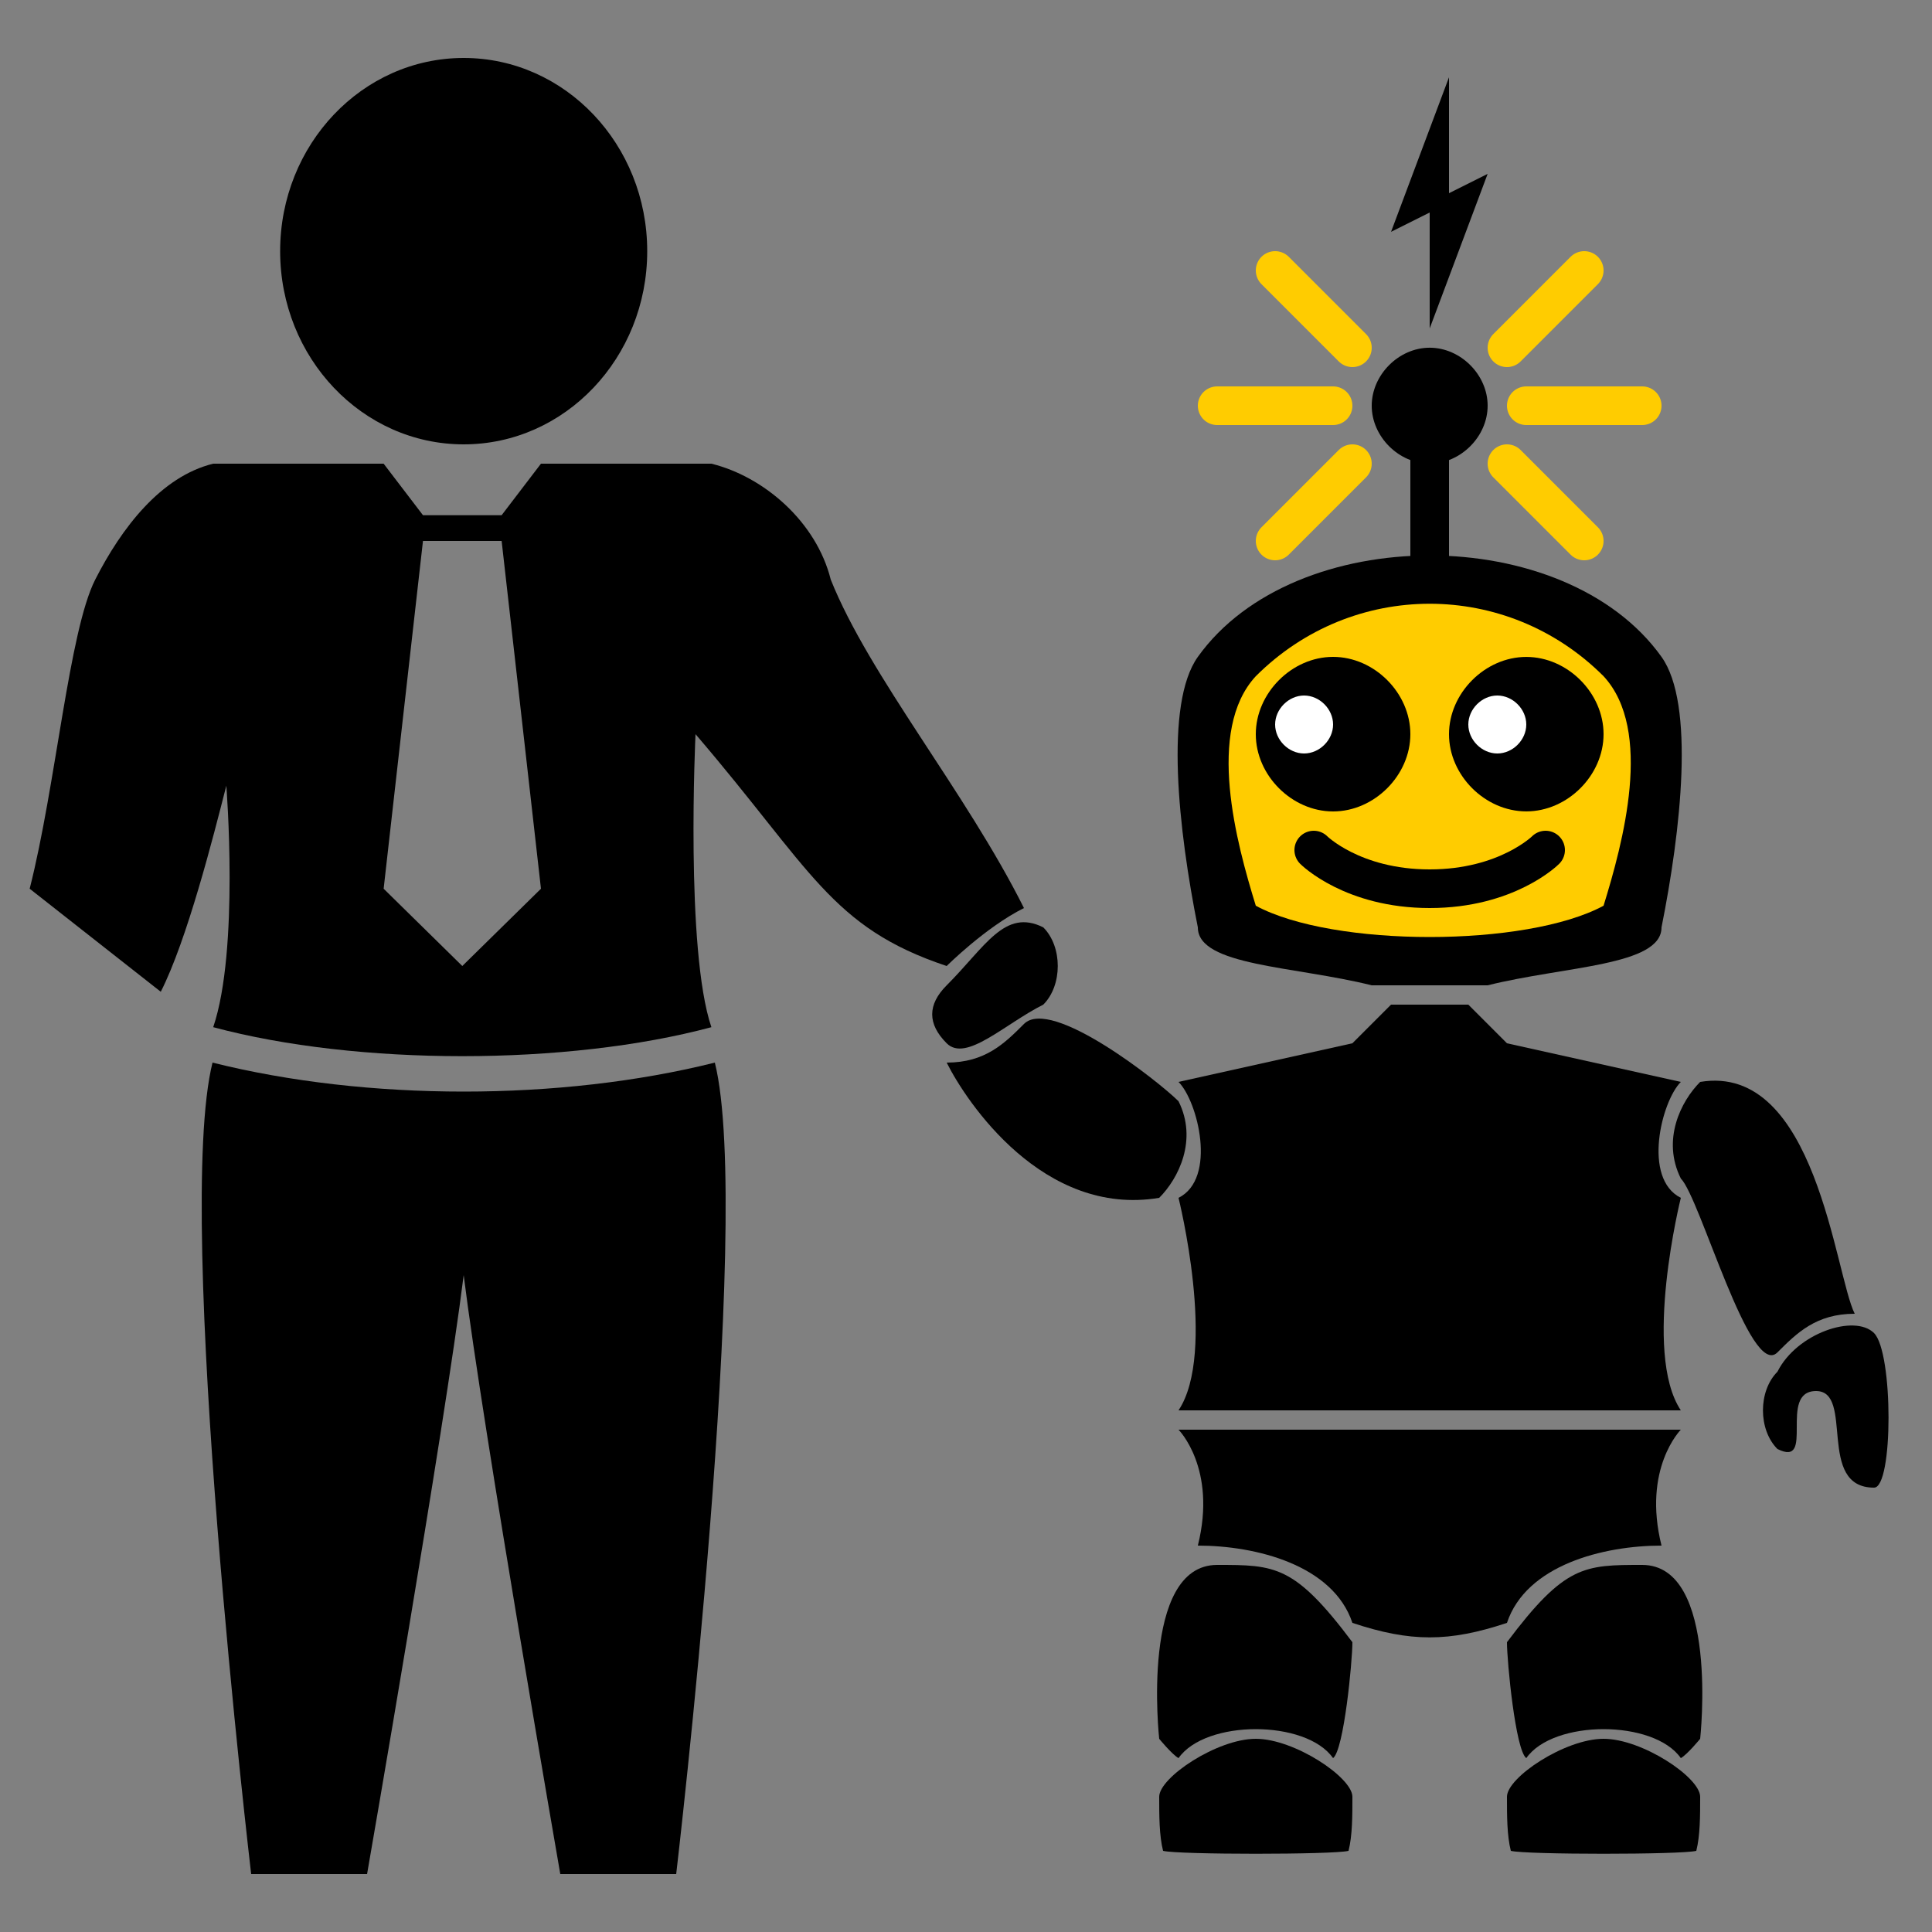
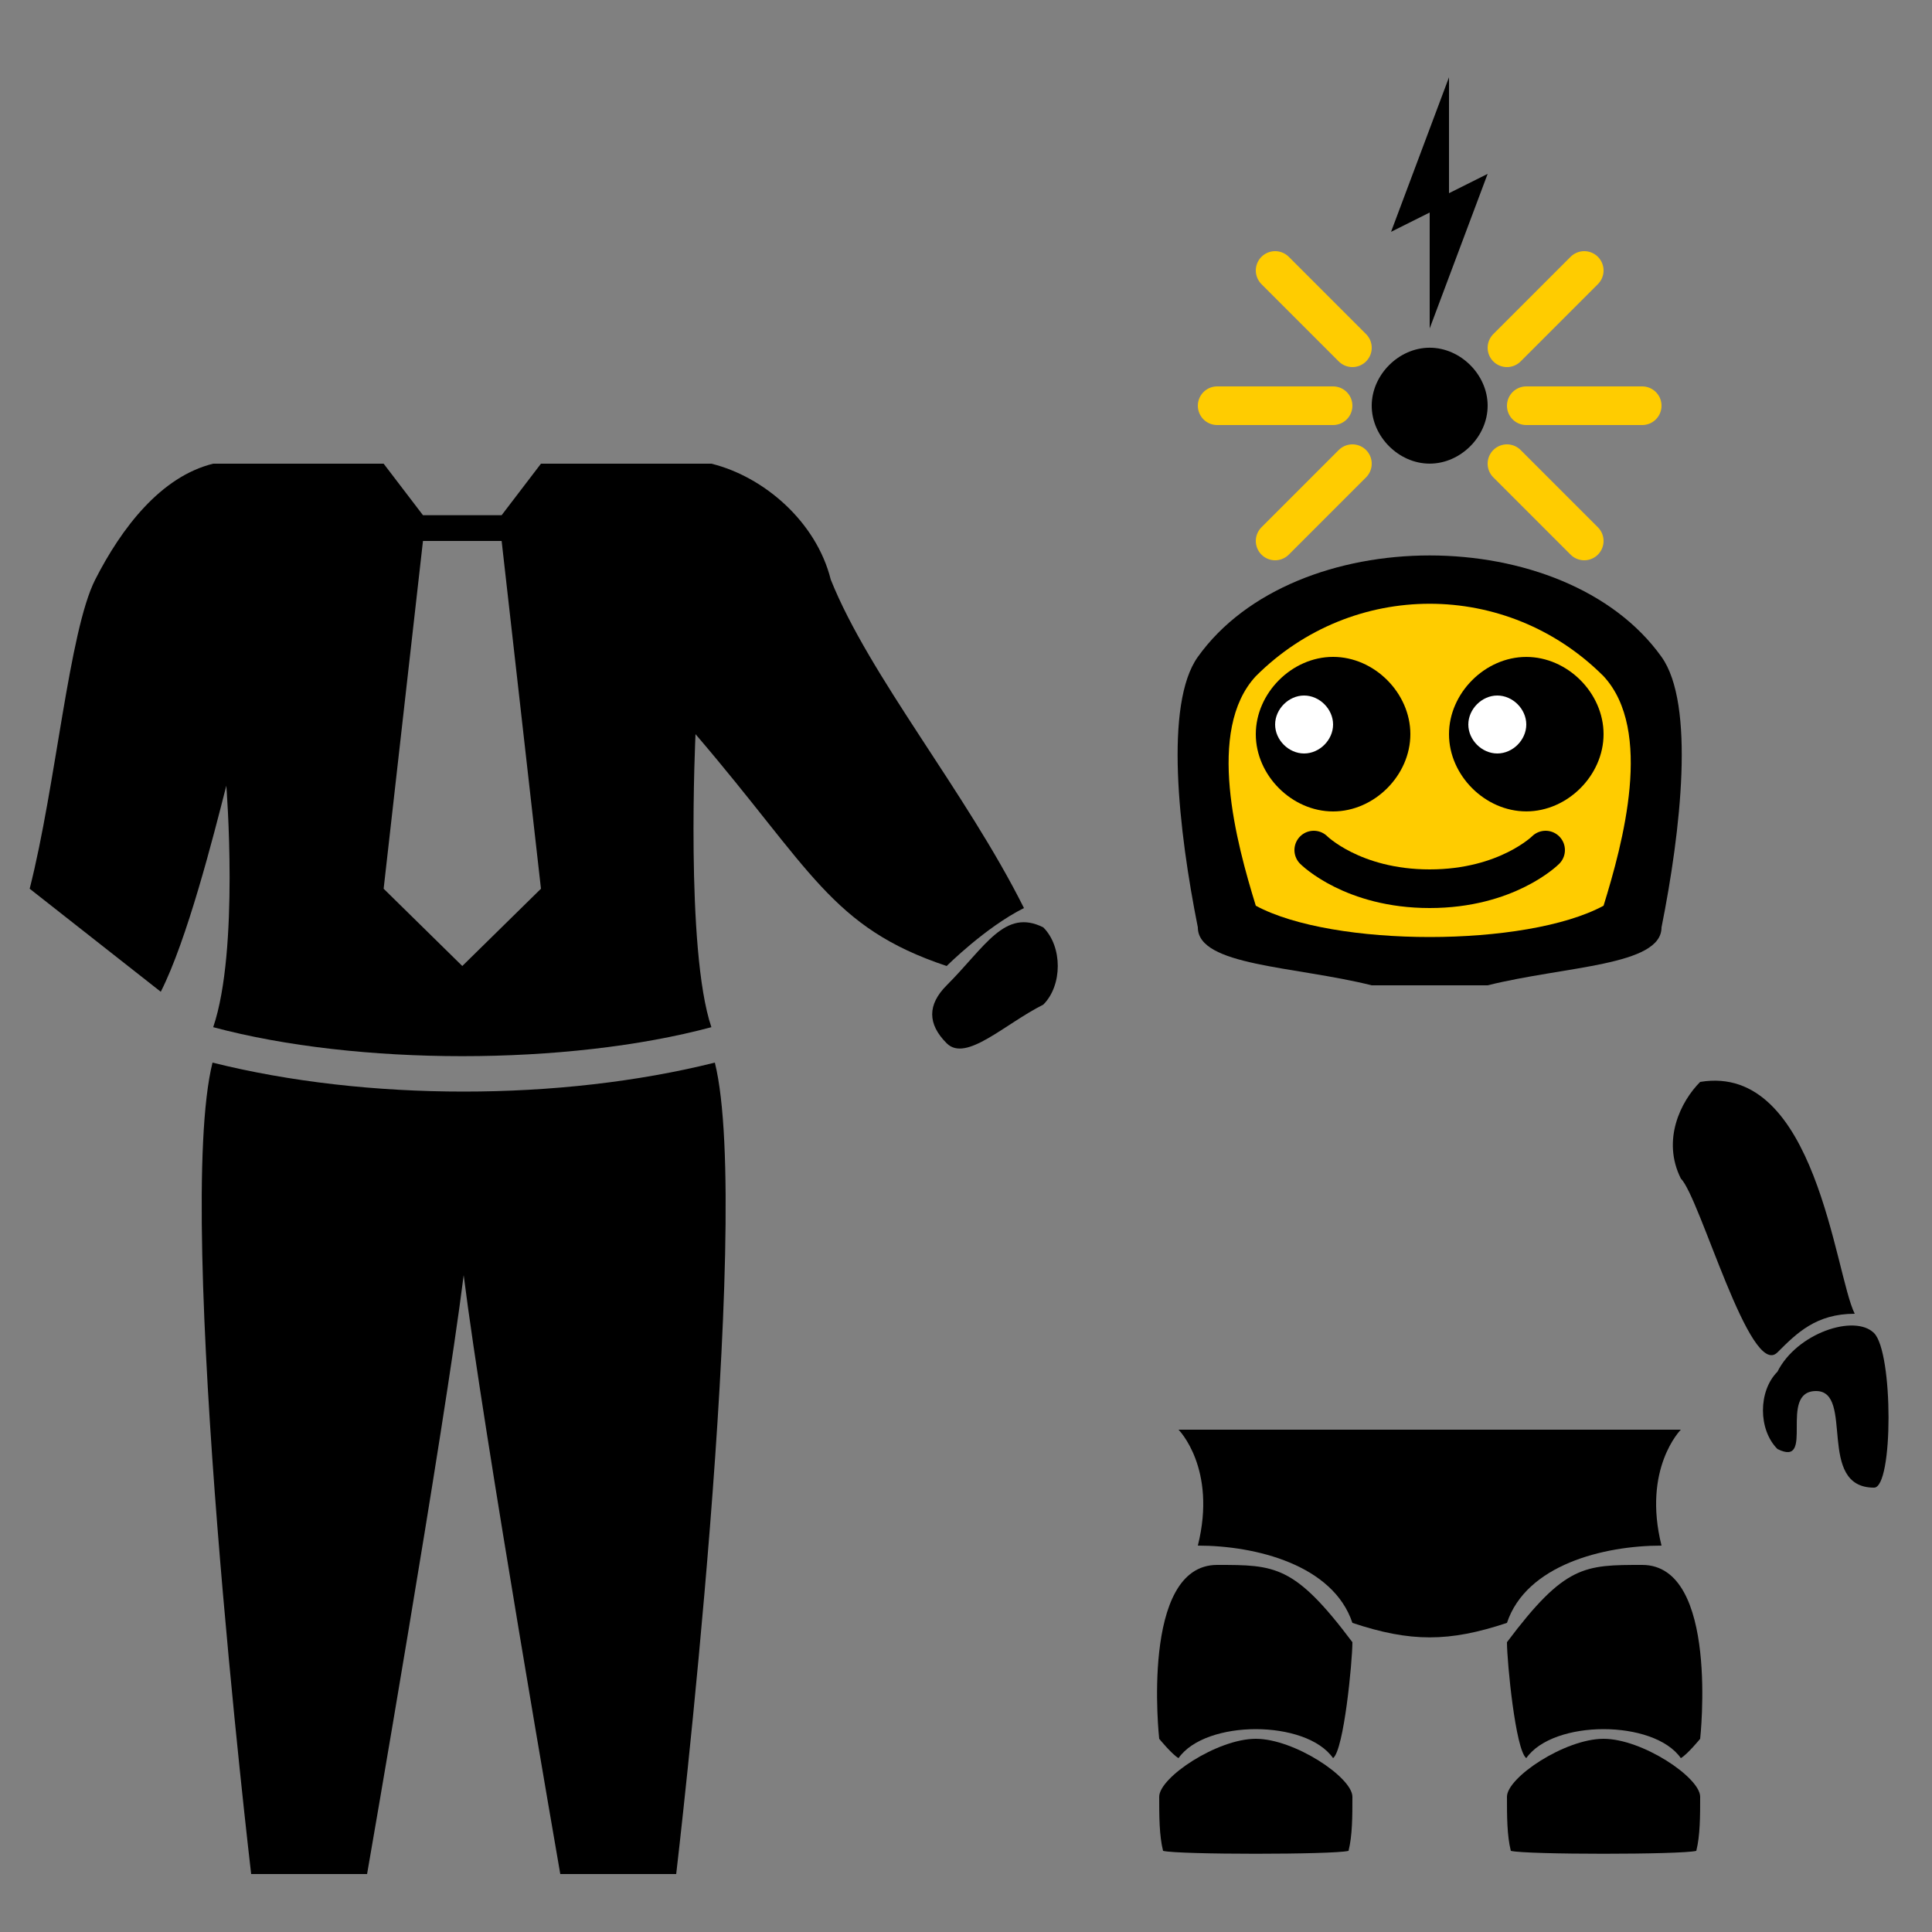
<svg xmlns="http://www.w3.org/2000/svg" xmlns:ns1="http://sodipodi.sourceforge.net/DTD/sodipodi-0.dtd" xmlns:ns2="http://www.inkscape.org/namespaces/inkscape" width="500" height="500" viewBox="0 0 500 500" version="1.1" id="SVGRoot" ns1:docname="ai.svg" xml:space="preserve" ns2:version="1.2 (dc2aedaf03, 2022-05-15)" ns2:export-filename="ai.png" ns2:export-xdpi="96" ns2:export-ydpi="96">
  <rect x="0" y="0" width="500" height="500" fill="#808080" stroke="none" />
  <ns1:namedview id="namedview311" pagecolor="#eeeeee" bordercolor="#1eee1e" borderopacity="1" ns2:showpageshadow="0" ns2:pageopacity="0" ns2:pagecheckerboard="false" ns2:deskcolor="#505050" ns2:document-units="px" showgrid="true" ns2:zoom="4" ns2:cx="324.75" ns2:cy="146.25" ns2:window-width="1920" ns2:window-height="1017" ns2:window-x="2552" ns2:window-y="-8" ns2:window-maximized="1" ns2:current-layer="layer1">
    <ns2:grid type="xygrid" id="grid434" originx="0" originy="0" />
  </ns1:namedview>
  <defs id="defs306" />
  <g ns2:label="Layer 1" ns2:groupmode="layer" id="layer1" style="display:inline" transform="translate(-0.172,7.172)">
-     <ellipse style="opacity:1;fill:#000000;stroke:none;stroke-width:15.006;stroke-linecap:round;stroke-linejoin:miter;stroke-miterlimit:95;stroke-dasharray:none;paint-order:markers stroke fill" id="path3425" cx="120.172" cy="57.828" rx="47.5" ry="50" />
    <path id="rect908" style="opacity:1;fill:#000000;stroke:none;stroke-linecap:round;stroke-miterlimit:95;paint-order:markers stroke fill" d="m 55.172,267.828 c 40,10 90,10 130,0 10,40 -10,210 -10,210 l -30,-1e-5 c 0,0 -20,-115 -25,-155 -5,40 -25,155 -25,155 h -30 c 0,0 -20,-170 -10,-210 z" ns1:nodetypes="cccccccc" />
    <path id="path3481" style="display:inline;fill:#000000;stroke:none;stroke-width:8.106;stroke-linecap:round;stroke-linejoin:miter;stroke-miterlimit:95;stroke-dasharray:none;paint-order:markers stroke fill" d="m 55.351,112.828 c -13.571,3.333 -23.75,16.667 -30.536,30 -6.786,13.333 -10.179,53.333 -16.964,80 l 33.929,26.667 c 6.786,-13.333 13.571,-40 16.964,-53.333 0,0 3.393,42.5 -3.393,62.5 18.661,5 41.563,7.5 64.464,7.5 22.902,0 45.804,-2.5 64.464,-7.5 -6.786,-20 -4.107,-75.833 -4.107,-75.833 30,35 35,50 65,60 0,0 10,-10 20,-15 -15,-30 -40,-60 -50,-85 -3.75,-15 -17.321,-26.667 -30.893,-30 H 140.172 l -10.179,13.333 H 109.636 L 99.458,112.828 Z m 54.286,20 h 20.357 l 10.179,90 -20.357,20 -20.357,-20 z" ns1:nodetypes="czccccsccccccccccccccccc" />
    <path style="fill:#000000;fill-rule:evenodd;stroke:none;stroke-width:5;stroke-linejoin:round;stroke-miterlimit:95;paint-order:fill markers stroke;stop-color:#000000" d="m 301.172,471.828 c -1,-4 -1,-9 -1,-14 0,-5 15,-15 25,-15 10,0 25,10 25,15 0,5 0,10 -1,14 -4,1 -44,1 -48,0 z" id="path491" ns1:nodetypes="czzzcc" />
    <path style="fill:#000000;fill-rule:evenodd;stroke:none;stroke-width:5;stroke-linejoin:round;stroke-miterlimit:95;paint-order:fill markers stroke;stop-color:#000000" d="m 305.172,447.828 c 7,-10 33,-10 40,0 2.792,-2.077 5,-25 5,-30 -15,-20 -20,-20 -35,-20 -20,0 -15,45 -15,45 0,0 3.309,4.042 5,5 z" id="path728" ns1:nodetypes="cccscc" />
    <path style="display:inline;fill:#000000;fill-rule:evenodd;stroke:none;stroke-width:5;stroke-linejoin:round;stroke-miterlimit:95;paint-order:fill markers stroke;stop-color:#000000" d="m 439.172,471.828 c 1,-4 1,-9 1,-14 0,-5 -15,-15 -25,-15 -10,0 -25,10 -25,15 0,5 0,10 1,14 4,1 44,1 48,0 z" id="path491-2" ns1:nodetypes="czzzcc" />
    <path style="display:inline;fill:#000000;fill-rule:evenodd;stroke:none;stroke-width:5;stroke-linejoin:round;stroke-miterlimit:95;paint-order:fill markers stroke;stop-color:#000000" d="m 435.172,447.828 c -7,-10 -33,-10 -40,0 -2.792,-2.077 -5,-25 -5,-30 15,-20 20,-20 35,-20 20,0 15,45 15,45 0,0 -3.309,4.042 -5,5 z" id="path728-6" ns1:nodetypes="cccscc" />
    <path style="fill:#000000;fill-rule:evenodd;stroke:none;stroke-width:5;stroke-linejoin:round;stroke-miterlimit:95;paint-order:fill markers stroke;stop-color:#000000" d="m 310.172,392.828 c 5,-20 -5,-30 -5,-30 h 130 c 0,0 -10,10 -5,30 -15,0 -35,5 -40,20 -15,5 -25,5 -40,0 -5,-15 -25,-20 -40,-20 z" id="path752" ns1:nodetypes="ccccccc" />
-     <path style="fill:#000000;fill-rule:evenodd;stroke:none;stroke-width:5;stroke-linejoin:round;stroke-miterlimit:95;paint-order:fill markers stroke;stop-color:#000000" d="m 305.172,357.828 h 130 c -10,-15 0,-55 0,-55 -10,-5 -5,-25 0,-30 l -45,-10 -10,-10 h -20 l -10,10 -45,10 c 5,5 10,25 0,30 0,0 10,40 0,55 z" id="path781" ns1:nodetypes="ccccccccccc" />
    <path style="fill:#000000;fill-rule:evenodd;stroke:none;stroke-width:5;stroke-linejoin:round;stroke-miterlimit:95;paint-order:fill markers stroke;stop-color:#000000" d="m 440.172,272.828 c -5,5 -10,15 -5,25 5,5 17.929,52.071 25,45 5,-5 10,-10 20,-10 -5.135,-10.27 -10,-65 -40,-60 z" id="path783" ns1:nodetypes="ccscc" />
-     <path style="display:inline;fill:#000000;fill-rule:evenodd;stroke:none;stroke-width:5;stroke-linejoin:round;stroke-miterlimit:95;paint-order:fill markers stroke;stop-color:#000000" d="m 300.172,302.828 c 5,-5 10,-15 5,-25 -5,-5 -32.929,-27.071 -40,-20 -5,5 -10,10 -20,10 5.135,10.27 25,40 55,35 z" id="path783-4" ns1:nodetypes="ccscc" />
    <path style="fill:#000000;fill-rule:evenodd;stroke:none;stroke-width:5;stroke-linejoin:round;stroke-miterlimit:95;paint-order:fill markers stroke;stop-color:#000000" d="m 460.172,347.828 c 5,-10 20,-15 25,-10 5,5 5,40 0,40 -15,0 -5,-25 -15,-25 -10,0 0,20 -10,15 -5,-5 -5,-15 0,-20 z" id="path848" ns1:nodetypes="ccczcc" />
    <path style="display:inline;fill:#000000;fill-rule:evenodd;stroke:none;stroke-width:5;stroke-linejoin:round;stroke-miterlimit:95;paint-order:fill markers stroke;stop-color:#000000" d="m 270.172,252.828 c -10,5 -20,15 -25,10 -5,-5 -5,-10 0,-15 10,-10 15,-20 25,-15 5,5 5,15 0,20 z" id="path848-9" ns1:nodetypes="ccccc" />
    <path style="fill:#000000;fill-rule:evenodd;stroke:none;stroke-width:5;stroke-linejoin:round;stroke-miterlimit:95;paint-order:fill markers stroke;stop-color:#000000" d="m 385.172,247.828 h -30 c -20,-5 -45,-5 -45,-15 -5,-25 -8.719,-57.794 0,-70 25,-35 95,-35 120,0 8.719,12.206 5,45 0,70 0,10 -25,10 -45,15 z" id="path934" ns1:nodetypes="cccsscc" />
    <path id="rect1042" style="fill:#ffcc00;fill-opacity:1;fill-rule:evenodd;stroke-width:5.196;stroke-linejoin:round;stroke-miterlimit:95;paint-order:fill markers stroke;stop-color:#000000" d="m 325.172,167.828 c 25,-25 65,-25 90,0 12.964,14.001 5,43.2 0,59.4 -20,10.8 -70,10.8 -90,0 -5,-16.2 -12.964,-45.399 0,-59.4 z" ns1:nodetypes="ccccc" />
    <path id="path2032" style="fill:#000000;fill-rule:evenodd;stroke:none;stroke-width:6.667;stroke-linejoin:round;stroke-miterlimit:95;paint-order:fill markers stroke;stop-color:#000000" d="m 345.172,202.828 c -10.667,0 -20,-9.333 -20,-19.984 10e-6,-10.65 9.333,-20.016 20,-20.016 10.667,0 20,9.333 20,20 0,10.667 -9.333,20 -20,20 z" ns1:nodetypes="zzzzz" />
    <path id="path2032-1" style="display:inline;fill:#ffffff;fill-rule:evenodd;stroke:none;stroke-width:2.5;stroke-linejoin:round;stroke-miterlimit:95;paint-order:fill markers stroke;stop-color:#000000" d="m 337.672,187.828 c -4,0 -7.5,-3.5 -7.5,-7.494 0,-3.994 3.5,-7.506 7.5,-7.506 4,0 7.5,3.5 7.5,7.5 0,4 -3.5,7.5 -7.5,7.5 z" ns1:nodetypes="zzzzz" ns2:transform-center-x="13.258252" ns2:transform-center-y="-0.10198656" />
    <path id="path2032-1-5" style="display:inline;fill:#000000;fill-rule:evenodd;stroke:none;stroke-width:5;stroke-linejoin:round;stroke-miterlimit:95;paint-order:fill markers stroke;stop-color:#000000" d="m 370.172,112.816 c -8,0 -15,-7 -15,-14.988 0,-7.988 7,-15.012 15,-15.012 8,0 15,7 15,15 0,8 -7,15 -15,15 z" ns1:nodetypes="zzzzz" />
    <path id="path2032-8" style="display:inline;fill:#000000;fill-rule:evenodd;stroke:none;stroke-width:6.665;stroke-linejoin:round;stroke-miterlimit:95;paint-order:fill markers stroke;stop-color:#000000" d="m 395.172,202.816 c -10.667,0 -20,-9.328 -20,-19.972 1e-5,-10.644 9.333,-20.004 20,-20.004 10.667,0 20,9.328 20,19.988 0,10.66 -9.333,19.988 -20,19.988 z" ns1:nodetypes="zzzzz" />
    <path id="path2032-1-7" style="display:inline;fill:#ffffff;fill-rule:evenodd;stroke:none;stroke-width:2.5;stroke-linejoin:round;stroke-miterlimit:95;paint-order:fill markers stroke;stop-color:#000000" d="m 387.672,187.828 c -4,0 -7.5,-3.5 -7.5,-7.494 0,-3.994 3.5,-7.506 7.5,-7.506 4,0 7.5,3.5 7.5,7.5 0,4 -3.5,7.5 -7.5,7.5 z" ns1:nodetypes="zzzzz" />
-     <path style="fill:#000000;fill-opacity:1;fill-rule:evenodd;stroke:none;stroke-width:5;stroke-linejoin:round;stroke-miterlimit:95;paint-order:fill markers stroke;stop-color:#000000" d="m 365.172,137.828 v -30 h 10 v 30 z" id="path2126" />
    <path style="fill:#000000;fill-opacity:1;fill-rule:evenodd;stroke:#ffcc00;stroke-width:10;stroke-linecap:round;stroke-linejoin:round;stroke-miterlimit:95;stroke-dasharray:none;stroke-opacity:1;paint-order:fill markers stroke;stop-color:#000000" d="m 350.172,112.828 -20,20" id="path2150" ns1:nodetypes="cc" />
    <path style="display:inline;fill:#000000;fill-opacity:1;fill-rule:evenodd;stroke:#ffcc00;stroke-width:10;stroke-linecap:round;stroke-linejoin:round;stroke-miterlimit:95;stroke-dasharray:none;stroke-opacity:1;paint-order:fill markers stroke;stop-color:#000000" d="m 345.172,97.828 h -30" id="path2150-4" ns1:nodetypes="cc" />
    <path style="display:inline;fill:#000000;fill-opacity:1;fill-rule:evenodd;stroke:#ffcc00;stroke-width:10;stroke-linecap:round;stroke-linejoin:round;stroke-miterlimit:95;stroke-dasharray:none;stroke-opacity:1;paint-order:fill markers stroke;stop-color:#000000" d="m 350.172,82.828 -20,-20" id="path2150-6" ns1:nodetypes="cc" />
    <path style="display:inline;fill:#000000;fill-opacity:1;fill-rule:evenodd;stroke:#ffcc00;stroke-width:10;stroke-linecap:round;stroke-linejoin:round;stroke-miterlimit:95;stroke-dasharray:none;stroke-opacity:1;paint-order:fill markers stroke;stop-color:#000000" d="m 390.172,112.828 20,20" id="path2150-8" ns1:nodetypes="cc" />
    <path style="display:inline;fill:#000000;fill-opacity:1;fill-rule:evenodd;stroke:#ffcc00;stroke-width:10;stroke-linecap:round;stroke-linejoin:round;stroke-miterlimit:95;stroke-dasharray:none;stroke-opacity:1;paint-order:fill markers stroke;stop-color:#000000" d="m 395.172,97.828 h 30" id="path2150-4-4" ns1:nodetypes="cc" />
    <path style="display:inline;fill:#000000;fill-opacity:1;fill-rule:evenodd;stroke:#ffcc00;stroke-width:10;stroke-linecap:round;stroke-linejoin:round;stroke-miterlimit:95;stroke-dasharray:none;stroke-opacity:1;paint-order:fill markers stroke;stop-color:#000000" d="m 390.172,82.828 20,-20" id="path2150-6-3" ns1:nodetypes="cc" />
    <path style="fill:#000000;fill-opacity:1;fill-rule:evenodd;stroke:none;stroke-width:8;stroke-linecap:round;stroke-linejoin:round;stroke-miterlimit:95;stroke-dasharray:none;stroke-opacity:1;paint-order:fill markers stroke;stop-color:#000000" d="m 370.172,77.828 15,-40 -10,5 v -30 l -15,40 10,-5 z" id="path2370" ns1:nodetypes="ccccccc" />
    <path style="fill:none;fill-opacity:1;fill-rule:evenodd;stroke:#000000;stroke-width:10;stroke-linecap:round;stroke-linejoin:round;stroke-miterlimit:95;stroke-dasharray:none;stroke-opacity:1;paint-order:fill markers stroke;stop-color:#000000" d="m 340.172,212.828 c 0,0 10,10 30,10 20,0 30,-10 30,-10" id="path2433" ns1:nodetypes="czc" />
  </g>
</svg>